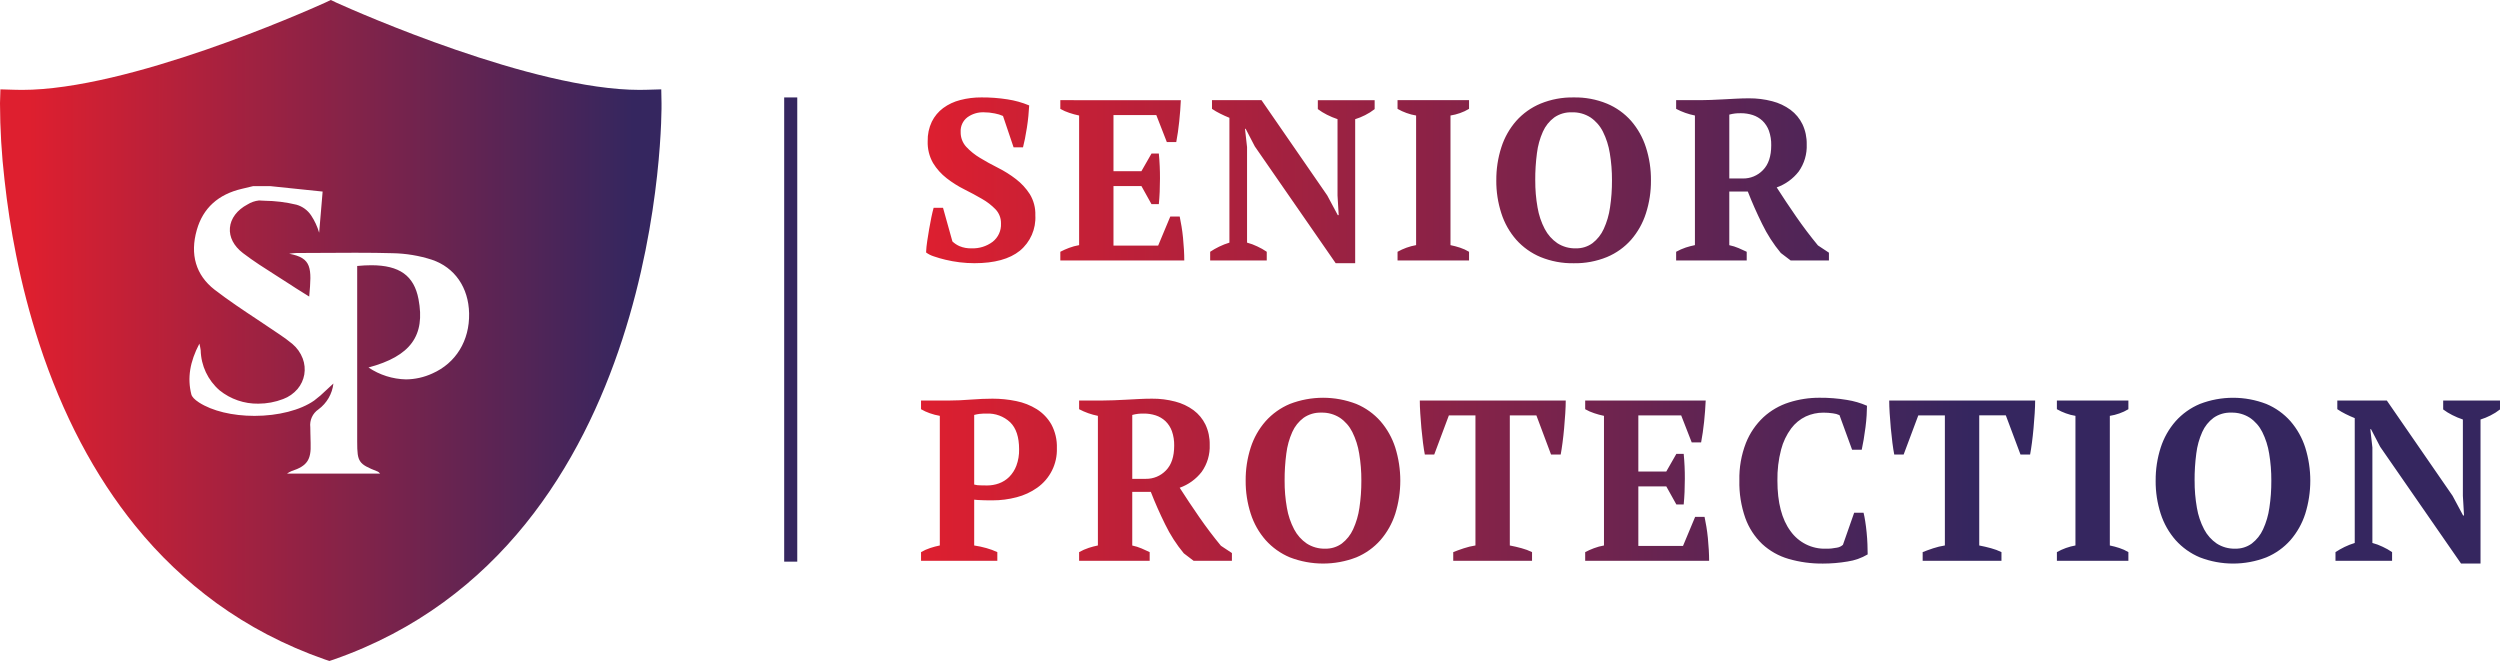
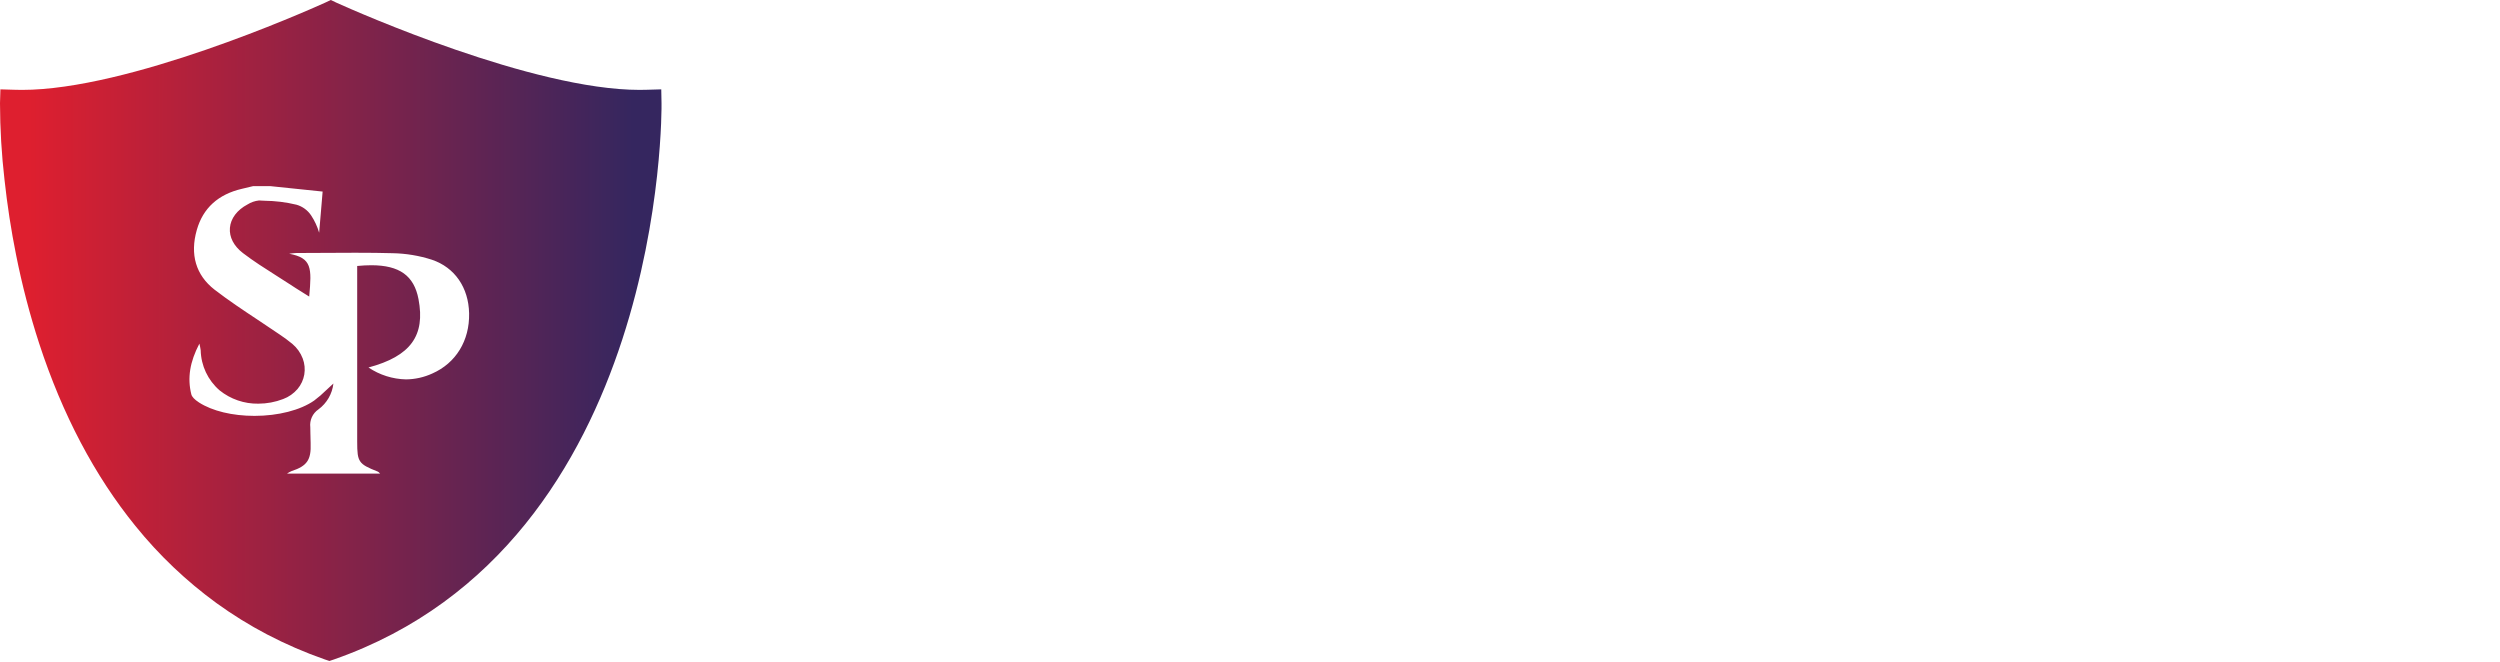
<svg xmlns="http://www.w3.org/2000/svg" width="200" height="53" viewBox="0 0 200 53" fill="none">
  <path d="M26.352 52.877L25.988 52.756C24.4 52.202 22.855 51.533 21.364 50.754C19.958 50.017 18.608 49.181 17.322 48.25C14.9 46.485 12.718 44.41 10.835 42.079C7.58 38.072 4.988 33.156 3.131 27.469C2.378 25.149 1.763 22.787 1.287 20.395C0.89 18.422 0.58 16.399 0.361 14.383C0.127 12.357 0.006 10.319 0 8.279V8.257L0.033 7.148L1.147 7.181C1.343 7.188 1.548 7.192 1.755 7.192C10.285 7.192 24.369 0.953 25.948 0.242L25.998 0.219L26.462 0L26.925 0.219L26.96 0.235L26.976 0.242C28.554 0.953 42.64 7.191 51.168 7.191C51.378 7.191 51.577 7.188 51.776 7.181L52.901 7.148L52.922 8.257C52.933 8.606 53.279 43.467 26.715 52.757L26.352 52.878L26.353 52.877H26.352ZM26.673 30.68C26.58 31.507 26.145 32.257 25.475 32.751C25.007 33.068 24.756 33.621 24.824 34.183C24.827 34.34 24.83 34.499 24.832 34.654V34.657C24.836 34.917 24.84 35.185 24.851 35.45C24.88 36.153 24.797 36.592 24.573 36.919C24.348 37.247 23.973 37.477 23.316 37.691C23.193 37.745 23.074 37.811 22.963 37.887H30.408C30.389 37.87 30.37 37.85 30.352 37.831C30.317 37.788 30.273 37.753 30.224 37.728C29.407 37.406 29.031 37.222 28.82 36.914C28.608 36.607 28.575 36.195 28.575 35.328V21.278C28.979 21.239 29.358 21.219 29.702 21.219C31.958 21.219 33.123 22.054 33.48 23.929C34.038 26.861 32.843 28.497 29.479 29.399C30.366 29.997 31.407 30.327 32.476 30.351C33.205 30.345 33.924 30.184 34.587 29.879C36.474 29.046 37.573 27.249 37.529 25.071C37.488 22.998 36.376 21.393 34.553 20.779C33.538 20.451 32.479 20.276 31.412 20.256C30.525 20.231 29.576 20.22 28.426 20.22C27.643 20.22 26.848 20.225 26.078 20.23H26.072C25.302 20.236 24.505 20.241 23.719 20.241C23.523 20.25 23.326 20.269 23.132 20.3C24.044 20.469 24.497 20.753 24.696 21.277C24.895 21.802 24.843 22.551 24.736 23.725C24.546 23.604 24.353 23.485 24.183 23.379C23.827 23.156 23.489 22.946 23.154 22.722C22.79 22.483 22.413 22.245 22.051 22.015C21.175 21.459 20.27 20.885 19.433 20.244C18.7 19.682 18.331 18.966 18.393 18.226C18.456 17.477 18.969 16.795 19.802 16.356C20.077 16.183 20.387 16.074 20.709 16.039H20.751C20.881 16.046 21.012 16.052 21.157 16.059C22.02 16.069 22.88 16.175 23.719 16.377C24.197 16.514 24.612 16.816 24.888 17.23C25.172 17.657 25.389 18.125 25.532 18.617C25.607 17.74 25.682 16.854 25.754 15.997V15.994L25.81 15.325L21.61 14.889H20.255L19.357 15.104C17.457 15.544 16.242 16.65 15.746 18.389C15.181 20.361 15.672 22.015 17.165 23.174C18.278 24.033 19.474 24.826 20.63 25.592H20.632C21.181 25.956 21.748 26.332 22.296 26.709C22.673 26.955 23.037 27.222 23.384 27.508C23.757 27.821 24.044 28.223 24.217 28.677C24.372 29.087 24.416 29.532 24.343 29.964C24.269 30.388 24.085 30.785 23.808 31.114C23.498 31.479 23.099 31.758 22.651 31.924C22.018 32.168 21.345 32.293 20.667 32.294C19.542 32.312 18.445 31.935 17.569 31.23C16.631 30.421 16.082 29.253 16.055 28.015C16.03 27.838 15.995 27.663 15.952 27.49C15.185 28.953 14.979 30.242 15.306 31.547C15.357 31.748 15.558 31.961 15.921 32.198C16.975 32.879 18.593 33.27 20.359 33.27C22.253 33.27 24.037 32.813 25.132 32.046C25.476 31.789 25.8 31.509 26.104 31.207C26.281 31.041 26.463 30.869 26.671 30.682L26.671 30.68L26.673 30.68Z" fill="url(#paint0_linear_222_11)" />
-   <rect x="62.735" y="7.795" width="1.046" height="37.137" fill="#35265F" />
-   <path d="M76.194 19.317C76.36 19.474 76.552 19.6 76.762 19.693C77.069 19.821 77.401 19.88 77.733 19.867C78.335 19.889 78.927 19.705 79.41 19.345C79.856 18.996 80.106 18.453 80.079 17.888C80.091 17.468 79.937 17.059 79.649 16.753C79.328 16.421 78.961 16.137 78.558 15.91C78.117 15.653 77.647 15.4 77.147 15.15C76.648 14.901 76.176 14.603 75.736 14.261C75.301 13.925 74.931 13.512 74.644 13.042C74.342 12.51 74.193 11.905 74.215 11.293C74.202 10.755 74.315 10.222 74.545 9.736C74.757 9.305 75.068 8.932 75.453 8.645C75.862 8.346 76.326 8.128 76.818 8.004C77.375 7.859 77.948 7.788 78.523 7.793C79.219 7.789 79.915 7.841 80.603 7.949C81.198 8.039 81.779 8.202 82.335 8.434C82.323 8.678 82.302 8.959 82.271 9.277C82.24 9.594 82.2 9.909 82.151 10.22C82.103 10.532 82.051 10.825 81.996 11.1C81.941 11.374 81.889 11.603 81.84 11.787H81.087L80.24 9.277C80.031 9.184 79.812 9.116 79.587 9.075C79.293 9.014 78.994 8.983 78.694 8.983C78.226 8.969 77.766 9.111 77.387 9.387C77.026 9.665 76.826 10.104 76.853 10.559C76.843 10.995 77.001 11.418 77.294 11.741C77.617 12.088 77.989 12.387 78.397 12.629C78.838 12.898 79.319 13.164 79.84 13.426C80.349 13.681 80.833 13.985 81.283 14.333C81.717 14.667 82.09 15.072 82.386 15.533C82.695 16.043 82.848 16.631 82.827 17.227C82.888 18.314 82.428 19.364 81.59 20.058C80.766 20.723 79.553 21.056 77.953 21.056C77.557 21.056 77.162 21.031 76.77 20.983C76.391 20.937 76.015 20.87 75.643 20.781C75.324 20.706 75.01 20.615 74.7 20.508C74.48 20.439 74.272 20.334 74.086 20.197C74.1 19.893 74.13 19.59 74.177 19.29C74.226 18.966 74.278 18.643 74.333 18.319C74.388 17.995 74.446 17.687 74.507 17.394C74.568 17.101 74.629 16.844 74.69 16.624H75.442L76.193 19.317L76.194 19.317ZM94.467 8.015C94.442 8.564 94.4 9.132 94.338 9.718C94.277 10.305 94.198 10.854 94.1 11.367H93.347L92.504 9.205H89.078V13.694H91.314L92.12 12.284H92.707C92.771 12.947 92.801 13.614 92.798 14.281C92.798 15.014 92.768 15.697 92.707 16.333H92.12L91.314 14.884H89.078V19.647H92.653L93.624 17.32H94.376C94.425 17.552 94.474 17.815 94.522 18.108C94.571 18.402 94.611 18.704 94.641 19.015C94.672 19.327 94.697 19.641 94.715 19.959C94.733 20.276 94.742 20.57 94.742 20.838H84.826V20.142C85.052 20.024 85.284 19.92 85.523 19.831C85.784 19.732 86.054 19.658 86.329 19.611V9.241C86.065 9.187 85.805 9.116 85.55 9.03C85.298 8.949 85.055 8.842 84.826 8.71V8.013L94.467 8.015V8.015ZM105.427 8.015H109.972V8.73C109.733 8.917 109.475 9.08 109.202 9.215C108.949 9.343 108.685 9.451 108.414 9.535V21.057H106.856L100.386 11.714L99.653 10.303H99.599L99.764 11.769V19.41C100.045 19.484 100.318 19.585 100.58 19.712C100.845 19.833 101.1 19.977 101.34 20.141V20.838H96.813V20.142C97.044 19.989 97.287 19.851 97.537 19.73C97.799 19.602 98.073 19.495 98.353 19.41V9.424C98.108 9.326 97.864 9.216 97.62 9.093C97.391 8.981 97.17 8.852 96.959 8.709V8.013H100.919L106.179 15.634L107.022 17.21H107.095L107.002 15.638V9.532C106.71 9.435 106.425 9.316 106.15 9.176C105.896 9.048 105.653 8.899 105.426 8.728L105.427 8.015L105.427 8.015ZM117.523 20.838H111.804V20.142C112.265 19.883 112.767 19.703 113.288 19.61V9.241C113.025 9.199 112.768 9.132 112.518 9.039C112.271 8.951 112.031 8.841 111.803 8.709V8.012H117.523V8.709C117.294 8.847 117.051 8.961 116.799 9.048C116.552 9.136 116.297 9.2 116.039 9.241V19.611C116.296 19.663 116.55 19.731 116.799 19.812C117.052 19.894 117.295 20.005 117.523 20.143V20.838L117.523 20.838ZM119.705 14.427C119.697 13.528 119.833 12.634 120.109 11.779C120.357 11.003 120.762 10.286 121.299 9.672C121.835 9.072 122.499 8.6 123.242 8.29C124.084 7.945 124.989 7.777 125.899 7.794C126.809 7.776 127.714 7.945 128.556 8.29C129.297 8.599 129.958 9.071 130.49 9.672C131.022 10.288 131.425 11.005 131.672 11.779C131.948 12.634 132.084 13.528 132.076 14.427C132.084 15.325 131.948 16.219 131.672 17.074C131.425 17.849 131.022 18.566 130.49 19.181C129.958 19.782 129.298 20.254 128.557 20.563C127.715 20.907 126.81 21.076 125.9 21.059C124.99 21.076 124.085 20.907 123.243 20.563C122.5 20.253 121.836 19.78 121.3 19.18C120.763 18.567 120.358 17.85 120.11 17.073C119.833 16.218 119.696 15.325 119.703 14.426L119.705 14.427L119.705 14.427ZM122.821 14.427C122.816 15.154 122.877 15.881 123.004 16.598C123.104 17.199 123.299 17.78 123.581 18.32C123.819 18.775 124.165 19.165 124.589 19.456C125.028 19.738 125.542 19.882 126.063 19.867C126.542 19.881 127.012 19.736 127.4 19.454C127.787 19.154 128.095 18.765 128.298 18.319C128.549 17.772 128.719 17.192 128.802 16.597C128.91 15.878 128.962 15.152 128.958 14.426C128.962 13.698 128.904 12.972 128.784 12.255C128.689 11.656 128.504 11.075 128.234 10.533C128.006 10.076 127.665 9.685 127.244 9.397C126.799 9.112 126.278 8.968 125.75 8.985C125.248 8.967 124.753 9.111 124.339 9.397C123.944 9.691 123.632 10.083 123.432 10.533C123.188 11.08 123.027 11.66 122.955 12.255C122.861 12.974 122.815 13.7 122.819 14.426L122.82 14.427H122.821ZM138.344 19.615C138.602 19.668 138.853 19.747 139.095 19.851C139.315 19.948 139.529 20.045 139.737 20.142V20.838H134.091V20.142C134.337 20.005 134.594 19.892 134.861 19.802C135.101 19.724 135.346 19.66 135.594 19.61V9.241C135.07 9.137 134.564 8.959 134.091 8.709V8.013H136.034C136.278 8.013 136.556 8.007 136.867 7.995C137.179 7.982 137.506 7.967 137.848 7.949L138.893 7.894C139.247 7.875 139.589 7.866 139.918 7.866C140.545 7.861 141.171 7.939 141.778 8.098C142.306 8.232 142.804 8.467 143.244 8.788C143.649 9.09 143.976 9.485 144.197 9.939C144.433 10.443 144.549 10.994 144.537 11.55C144.57 12.325 144.344 13.089 143.895 13.723C143.442 14.306 142.832 14.747 142.136 14.993C142.625 15.757 143.144 16.537 143.694 17.331C144.243 18.126 144.824 18.893 145.435 19.633L146.314 20.215V20.838H143.254L142.465 20.238C141.876 19.528 141.374 18.748 140.972 17.917C140.538 17.038 140.156 16.173 139.826 15.324H138.343V19.614L138.344 19.615ZM139.265 9.058C138.954 9.049 138.644 9.086 138.344 9.168V14.279H139.431C140.035 14.289 140.616 14.046 141.034 13.611C141.476 13.165 141.698 12.502 141.698 11.623C141.707 11.227 141.645 10.833 141.514 10.459C141.405 10.158 141.228 9.885 140.998 9.662C140.776 9.455 140.512 9.298 140.224 9.204C139.914 9.104 139.591 9.054 139.265 9.057V9.058ZM77.935 43.638C78.266 43.687 78.593 43.757 78.915 43.848C79.214 43.931 79.505 44.038 79.786 44.169V44.865H73.683V44.169C73.918 44.033 74.166 43.922 74.425 43.838C74.674 43.756 74.928 43.689 75.185 43.637V33.268C74.911 33.221 74.641 33.15 74.379 33.057C74.137 32.973 73.904 32.865 73.682 32.737V32.041H75.99C76.479 32.041 77.038 32.016 77.667 31.967C78.296 31.919 78.874 31.894 79.399 31.894C80.037 31.893 80.672 31.957 81.296 32.086C81.881 32.202 82.44 32.422 82.946 32.737C83.428 33.042 83.827 33.46 84.11 33.955C84.421 34.538 84.573 35.192 84.55 35.852C84.592 37.106 83.999 38.298 82.973 39.021C82.475 39.373 81.915 39.631 81.324 39.781C80.696 39.946 80.049 40.03 79.399 40.028H79.106C78.971 40.028 78.828 40.025 78.676 40.019L78.239 40.001C78.138 39.999 78.037 39.99 77.936 39.974L77.935 43.638L77.935 43.638ZM78.924 33.086C78.731 33.083 78.538 33.092 78.347 33.113C78.208 33.131 78.07 33.159 77.935 33.195V38.764C78.096 38.808 78.263 38.83 78.431 38.828C78.651 38.835 78.828 38.837 78.962 38.837C79.287 38.838 79.61 38.782 79.915 38.672C80.221 38.562 80.499 38.387 80.731 38.159C80.984 37.904 81.181 37.598 81.308 37.261C81.465 36.84 81.539 36.392 81.528 35.942C81.528 34.965 81.29 34.244 80.813 33.781C80.303 33.304 79.622 33.053 78.924 33.086V33.086ZM90.581 43.642C90.838 43.695 91.09 43.774 91.332 43.878C91.552 43.975 91.766 44.072 91.974 44.169V44.865H86.329V44.169C86.574 44.032 86.832 43.919 87.099 43.83C87.339 43.751 87.584 43.687 87.832 43.637V33.268C87.307 33.164 86.801 32.986 86.329 32.736V32.04H88.271C88.516 32.04 88.794 32.034 89.105 32.022C89.416 32.01 89.743 31.995 90.086 31.976L91.132 31.921C91.486 31.903 91.828 31.894 92.157 31.894C92.784 31.888 93.41 31.966 94.017 32.125C94.545 32.26 95.043 32.494 95.483 32.815C95.888 33.117 96.215 33.512 96.436 33.966C96.672 34.47 96.788 35.021 96.776 35.577C96.809 36.352 96.583 37.117 96.134 37.75C95.681 38.333 95.071 38.774 94.375 39.02C94.864 39.784 95.383 40.564 95.933 41.358C96.482 42.153 97.063 42.921 97.673 43.661L98.553 44.243V44.866H95.492L94.704 44.266C94.114 43.555 93.612 42.775 93.21 41.943C92.776 41.063 92.394 40.198 92.065 39.349H90.58V43.641L90.581 43.642ZM91.502 33.086C91.192 33.077 90.881 33.114 90.581 33.196V38.307H91.668C92.272 38.317 92.853 38.074 93.271 37.639C93.714 37.193 93.935 36.53 93.935 35.651C93.944 35.255 93.882 34.861 93.751 34.487C93.642 34.185 93.466 33.913 93.235 33.69C93.013 33.483 92.749 33.326 92.461 33.232C92.151 33.132 91.828 33.082 91.502 33.085V33.086ZM99.653 38.453C99.645 37.554 99.781 36.66 100.056 35.805C100.304 35.029 100.71 34.311 101.247 33.698C101.783 33.098 102.447 32.626 103.189 32.315C104.9 31.656 106.794 31.656 108.505 32.315C109.246 32.624 109.907 33.097 110.439 33.698C110.971 34.313 111.373 35.03 111.621 35.805C112.158 37.529 112.158 39.376 111.621 41.1C111.373 41.874 110.971 42.591 110.439 43.206C109.907 43.808 109.246 44.281 108.505 44.589C106.795 45.249 104.9 45.249 103.189 44.589C102.448 44.279 101.785 43.806 101.249 43.207C100.712 42.593 100.307 41.876 100.059 41.1C99.783 40.245 99.646 39.351 99.653 38.453ZM102.769 38.453C102.764 39.18 102.825 39.907 102.952 40.623C103.052 41.224 103.248 41.806 103.53 42.346C103.768 42.801 104.114 43.191 104.538 43.481C104.977 43.764 105.491 43.908 106.013 43.893C106.492 43.907 106.963 43.762 107.351 43.48C107.738 43.18 108.046 42.79 108.249 42.345C108.5 41.798 108.67 41.218 108.753 40.623C108.86 39.904 108.912 39.178 108.908 38.452C108.913 37.724 108.854 36.998 108.734 36.281C108.639 35.682 108.454 35.101 108.184 34.558C107.956 34.102 107.616 33.711 107.194 33.423C106.749 33.138 106.228 32.994 105.7 33.01C105.198 32.993 104.703 33.138 104.29 33.423C103.895 33.718 103.583 34.109 103.383 34.559C103.139 35.106 102.978 35.687 102.906 36.281C102.811 37.001 102.765 37.726 102.769 38.452H102.768L102.769 38.453ZM122.563 44.864H116.259V44.169C116.503 44.071 116.781 43.97 117.093 43.866C117.4 43.763 117.716 43.687 118.036 43.637V33.232H115.91L114.738 36.364H113.986C113.938 36.12 113.889 35.809 113.84 35.43C113.791 35.052 113.749 34.661 113.712 34.258C113.675 33.855 113.645 33.455 113.62 33.058C113.595 32.661 113.584 32.322 113.584 32.041H125.259C125.259 32.334 125.246 32.675 125.222 33.065C125.197 33.455 125.167 33.852 125.13 34.255C125.094 34.658 125.051 35.046 125.002 35.418C124.953 35.791 124.904 36.106 124.855 36.364H124.084L122.911 33.232H120.785V43.638C121.103 43.699 121.418 43.772 121.729 43.858C122.017 43.934 122.296 44.038 122.563 44.169V44.864ZM136.456 32.04C136.431 32.589 136.389 33.157 136.328 33.744C136.266 34.33 136.187 34.879 136.089 35.392H135.337L134.494 33.23H131.067V37.72H133.303L134.109 36.309H134.696C134.76 36.973 134.79 37.639 134.787 38.306C134.787 39.039 134.757 39.723 134.696 40.358H134.109L133.303 38.911H131.067V43.674H134.641L135.612 41.348H136.364C136.413 41.58 136.462 41.842 136.511 42.136C136.559 42.429 136.599 42.731 136.63 43.042C136.66 43.354 136.685 43.669 136.703 43.986C136.721 44.303 136.73 44.597 136.73 44.865H126.815V44.169C127.041 44.051 127.273 43.947 127.512 43.858C127.773 43.758 128.043 43.685 128.318 43.638V33.268C128.054 33.214 127.794 33.143 127.539 33.057C127.287 32.976 127.045 32.869 126.815 32.737V32.041L136.456 32.04ZM148.332 41.017H149.084C149.133 41.213 149.179 41.448 149.221 41.723C149.264 41.997 149.301 42.291 149.331 42.602C149.362 42.913 149.383 43.222 149.395 43.527C149.408 43.833 149.414 44.108 149.414 44.352C148.921 44.644 148.377 44.837 147.81 44.92C147.159 45.031 146.5 45.086 145.84 45.086C144.907 45.097 143.977 44.97 143.082 44.71C142.296 44.482 141.575 44.075 140.974 43.52C140.371 42.942 139.91 42.233 139.627 41.447C139.287 40.48 139.126 39.459 139.15 38.434C139.126 37.411 139.303 36.392 139.673 35.438C139.983 34.656 140.462 33.953 141.075 33.377C141.662 32.839 142.359 32.436 143.118 32.195C143.909 31.943 144.735 31.816 145.565 31.82C146.299 31.814 147.032 31.872 147.756 31.994C148.308 32.08 148.847 32.237 149.359 32.461C149.359 32.657 149.35 32.907 149.332 33.213C149.314 33.518 149.283 33.838 149.24 34.175C149.197 34.51 149.149 34.84 149.094 35.164C149.039 35.488 148.987 35.76 148.938 35.98H148.168L147.16 33.213C146.992 33.135 146.813 33.086 146.629 33.066C146.38 33.03 146.129 33.011 145.877 33.012C145.39 33.009 144.909 33.112 144.466 33.314C144.003 33.535 143.6 33.865 143.293 34.276C142.918 34.784 142.644 35.359 142.487 35.971C142.276 36.781 142.178 37.616 142.193 38.453C142.193 40.2 142.542 41.544 143.238 42.485C143.888 43.402 144.955 43.933 146.079 43.896C146.372 43.901 146.664 43.873 146.95 43.814C147.131 43.787 147.3 43.708 147.435 43.585L148.333 41.019L148.332 41.017ZM160.117 44.865H153.813V44.169C154.057 44.071 154.335 43.97 154.646 43.866C154.954 43.763 155.27 43.687 155.59 43.637V33.232H153.464L152.291 36.364H151.54C151.491 36.12 151.442 35.809 151.393 35.43C151.344 35.052 151.302 34.661 151.265 34.258C151.228 33.855 151.198 33.455 151.173 33.058C151.149 32.661 151.137 32.322 151.137 32.041H162.812C162.812 32.334 162.799 32.675 162.775 33.065C162.75 33.455 162.72 33.852 162.683 34.255C162.647 34.658 162.604 35.046 162.555 35.418C162.506 35.791 162.457 36.105 162.408 36.362H161.639L160.466 33.229H158.339V43.638C158.657 43.699 158.972 43.772 159.283 43.858C159.571 43.934 159.85 44.038 160.117 44.169V44.865L160.117 44.865ZM170.271 44.865H164.552V44.169C165.013 43.91 165.515 43.73 166.036 43.637V33.268C165.773 33.227 165.516 33.159 165.266 33.066C165.019 32.978 164.779 32.868 164.551 32.736V32.041H170.271V32.737C170.042 32.876 169.799 32.989 169.547 33.076C169.3 33.164 169.045 33.228 168.786 33.269V43.638C169.044 43.69 169.298 43.758 169.547 43.84C169.8 43.921 170.043 44.032 170.271 44.17V44.865L170.271 44.865ZM172.453 38.454C172.445 37.555 172.581 36.661 172.856 35.806C173.105 35.03 173.51 34.312 174.047 33.699C174.583 33.099 175.247 32.627 175.99 32.316C177.7 31.657 179.594 31.657 181.305 32.316C182.046 32.625 182.707 33.098 183.239 33.699C183.771 34.315 184.173 35.031 184.421 35.806C184.958 37.53 184.958 39.377 184.421 41.101C184.173 41.876 183.771 42.592 183.239 43.208C182.707 43.809 182.046 44.282 181.305 44.59C179.595 45.25 177.7 45.25 175.99 44.59C175.247 44.28 174.583 43.807 174.047 43.208C173.51 42.594 173.105 41.877 172.856 41.101C172.58 40.245 172.444 39.351 172.452 38.453L172.453 38.454ZM175.569 38.454C175.564 39.181 175.626 39.908 175.752 40.625C175.852 41.225 176.047 41.807 176.329 42.347C176.567 42.802 176.914 43.192 177.337 43.482C177.776 43.765 178.289 43.908 178.811 43.893C179.29 43.907 179.761 43.762 180.148 43.48C180.535 43.18 180.844 42.79 181.046 42.345C181.298 41.798 181.467 41.218 181.55 40.623C181.658 39.904 181.71 39.178 181.706 38.452C181.71 37.724 181.652 36.998 181.532 36.281C181.437 35.682 181.252 35.101 180.982 34.558C180.754 34.102 180.413 33.711 179.992 33.423C179.547 33.138 179.026 32.994 178.498 33.01C177.996 32.992 177.501 33.137 177.087 33.423C176.692 33.717 176.38 34.108 176.18 34.558C175.935 35.105 175.775 35.686 175.703 36.281C175.608 37 175.563 37.726 175.567 38.453L175.568 38.454H175.569ZM195.455 32.042H200V32.756C199.761 32.943 199.503 33.106 199.23 33.241C198.977 33.37 198.713 33.477 198.442 33.561V45.085H196.884L190.413 35.742L189.68 34.331H189.626L189.791 35.797V43.437C190.072 43.511 190.345 43.612 190.607 43.739C190.872 43.86 191.127 44.004 191.367 44.169V44.865H186.839V44.169C187.071 44.016 187.313 43.879 187.563 43.757C187.826 43.629 188.099 43.523 188.379 43.438V33.45C188.135 33.352 187.89 33.242 187.646 33.12C187.417 33.007 187.196 32.879 186.985 32.735V32.041H190.945L196.205 39.663L197.048 41.238H197.122L197.03 39.666V33.56C196.737 33.463 196.452 33.344 196.178 33.203C195.923 33.076 195.681 32.926 195.454 32.756L195.455 32.043L195.455 32.042Z" fill="url(#paint1_linear_222_11)" />
  <defs>
    <linearGradient id="paint0_linear_222_11" x1="2.372" y1="26.683" x2="50.625" y2="26.683" gradientUnits="userSpaceOnUse">
      <stop stop-color="#DE1F2F" />
      <stop offset="1" stop-color="#35265F" />
    </linearGradient>
    <linearGradient id="paint1_linear_222_11" x1="157.692" y1="26.157" x2="73.531" y2="26.157" gradientUnits="userSpaceOnUse">
      <stop stop-color="#35265F" />
      <stop offset="1" stop-color="#DE1F2F" />
    </linearGradient>
  </defs>
</svg>